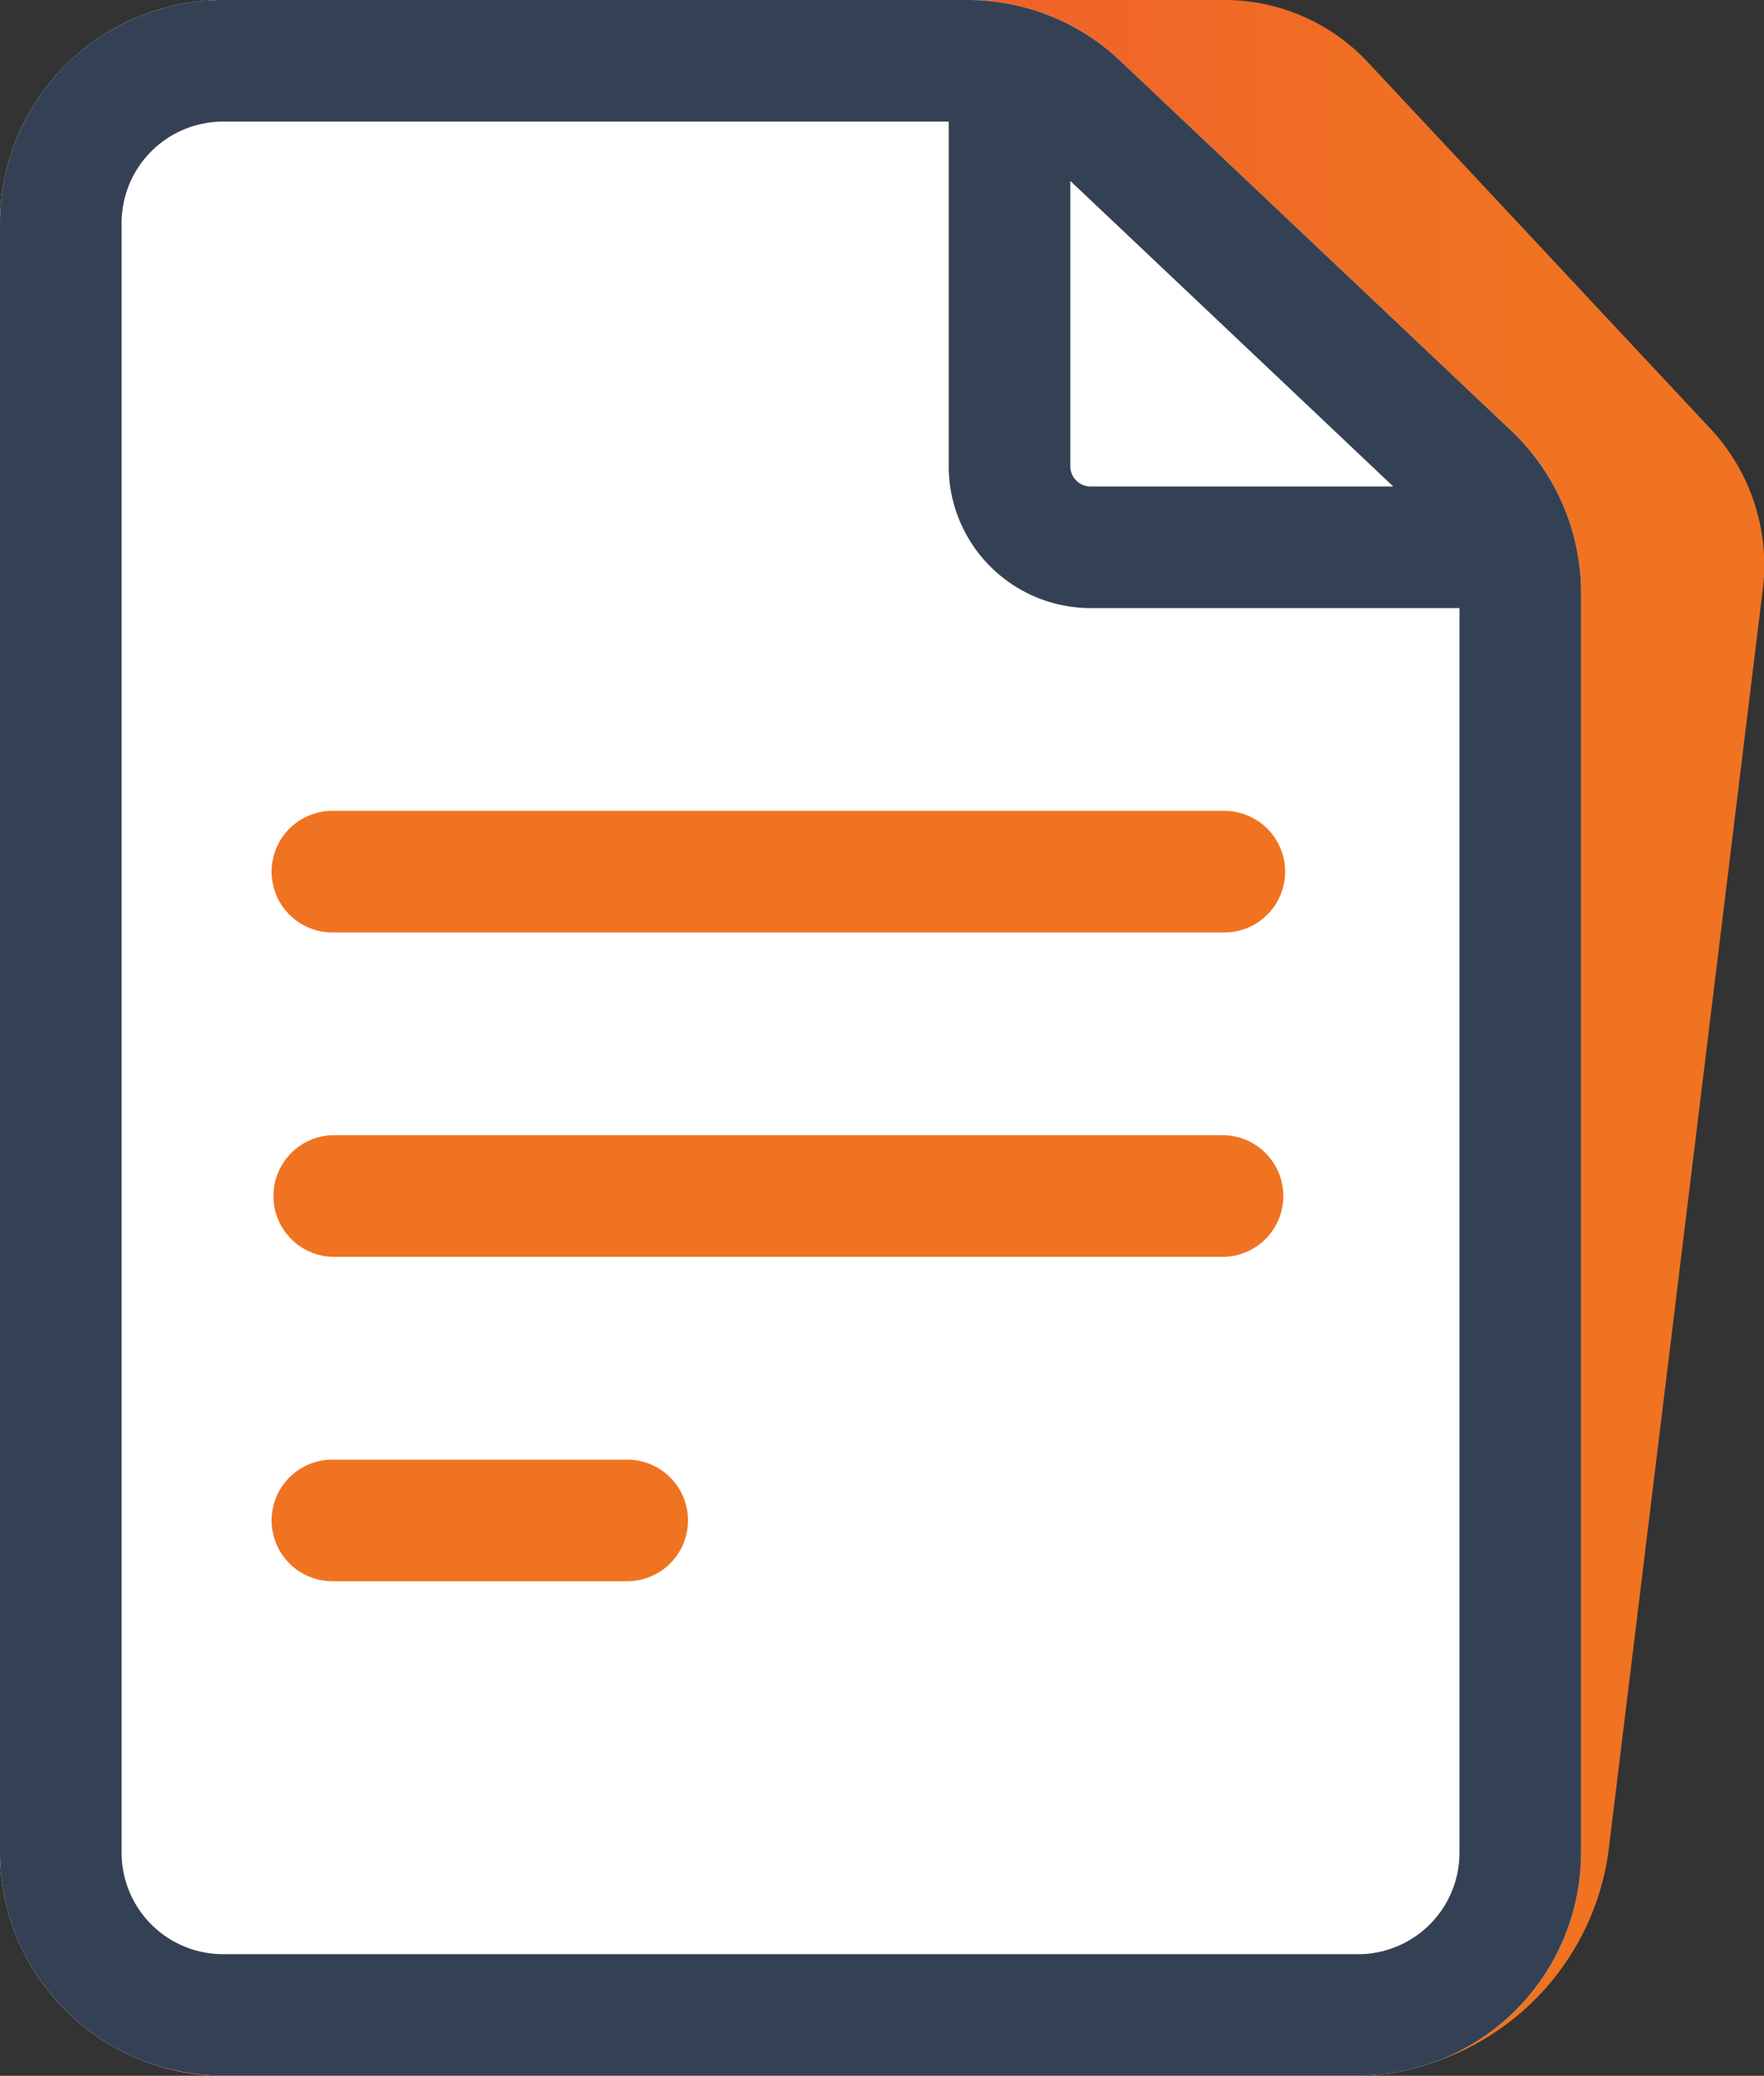
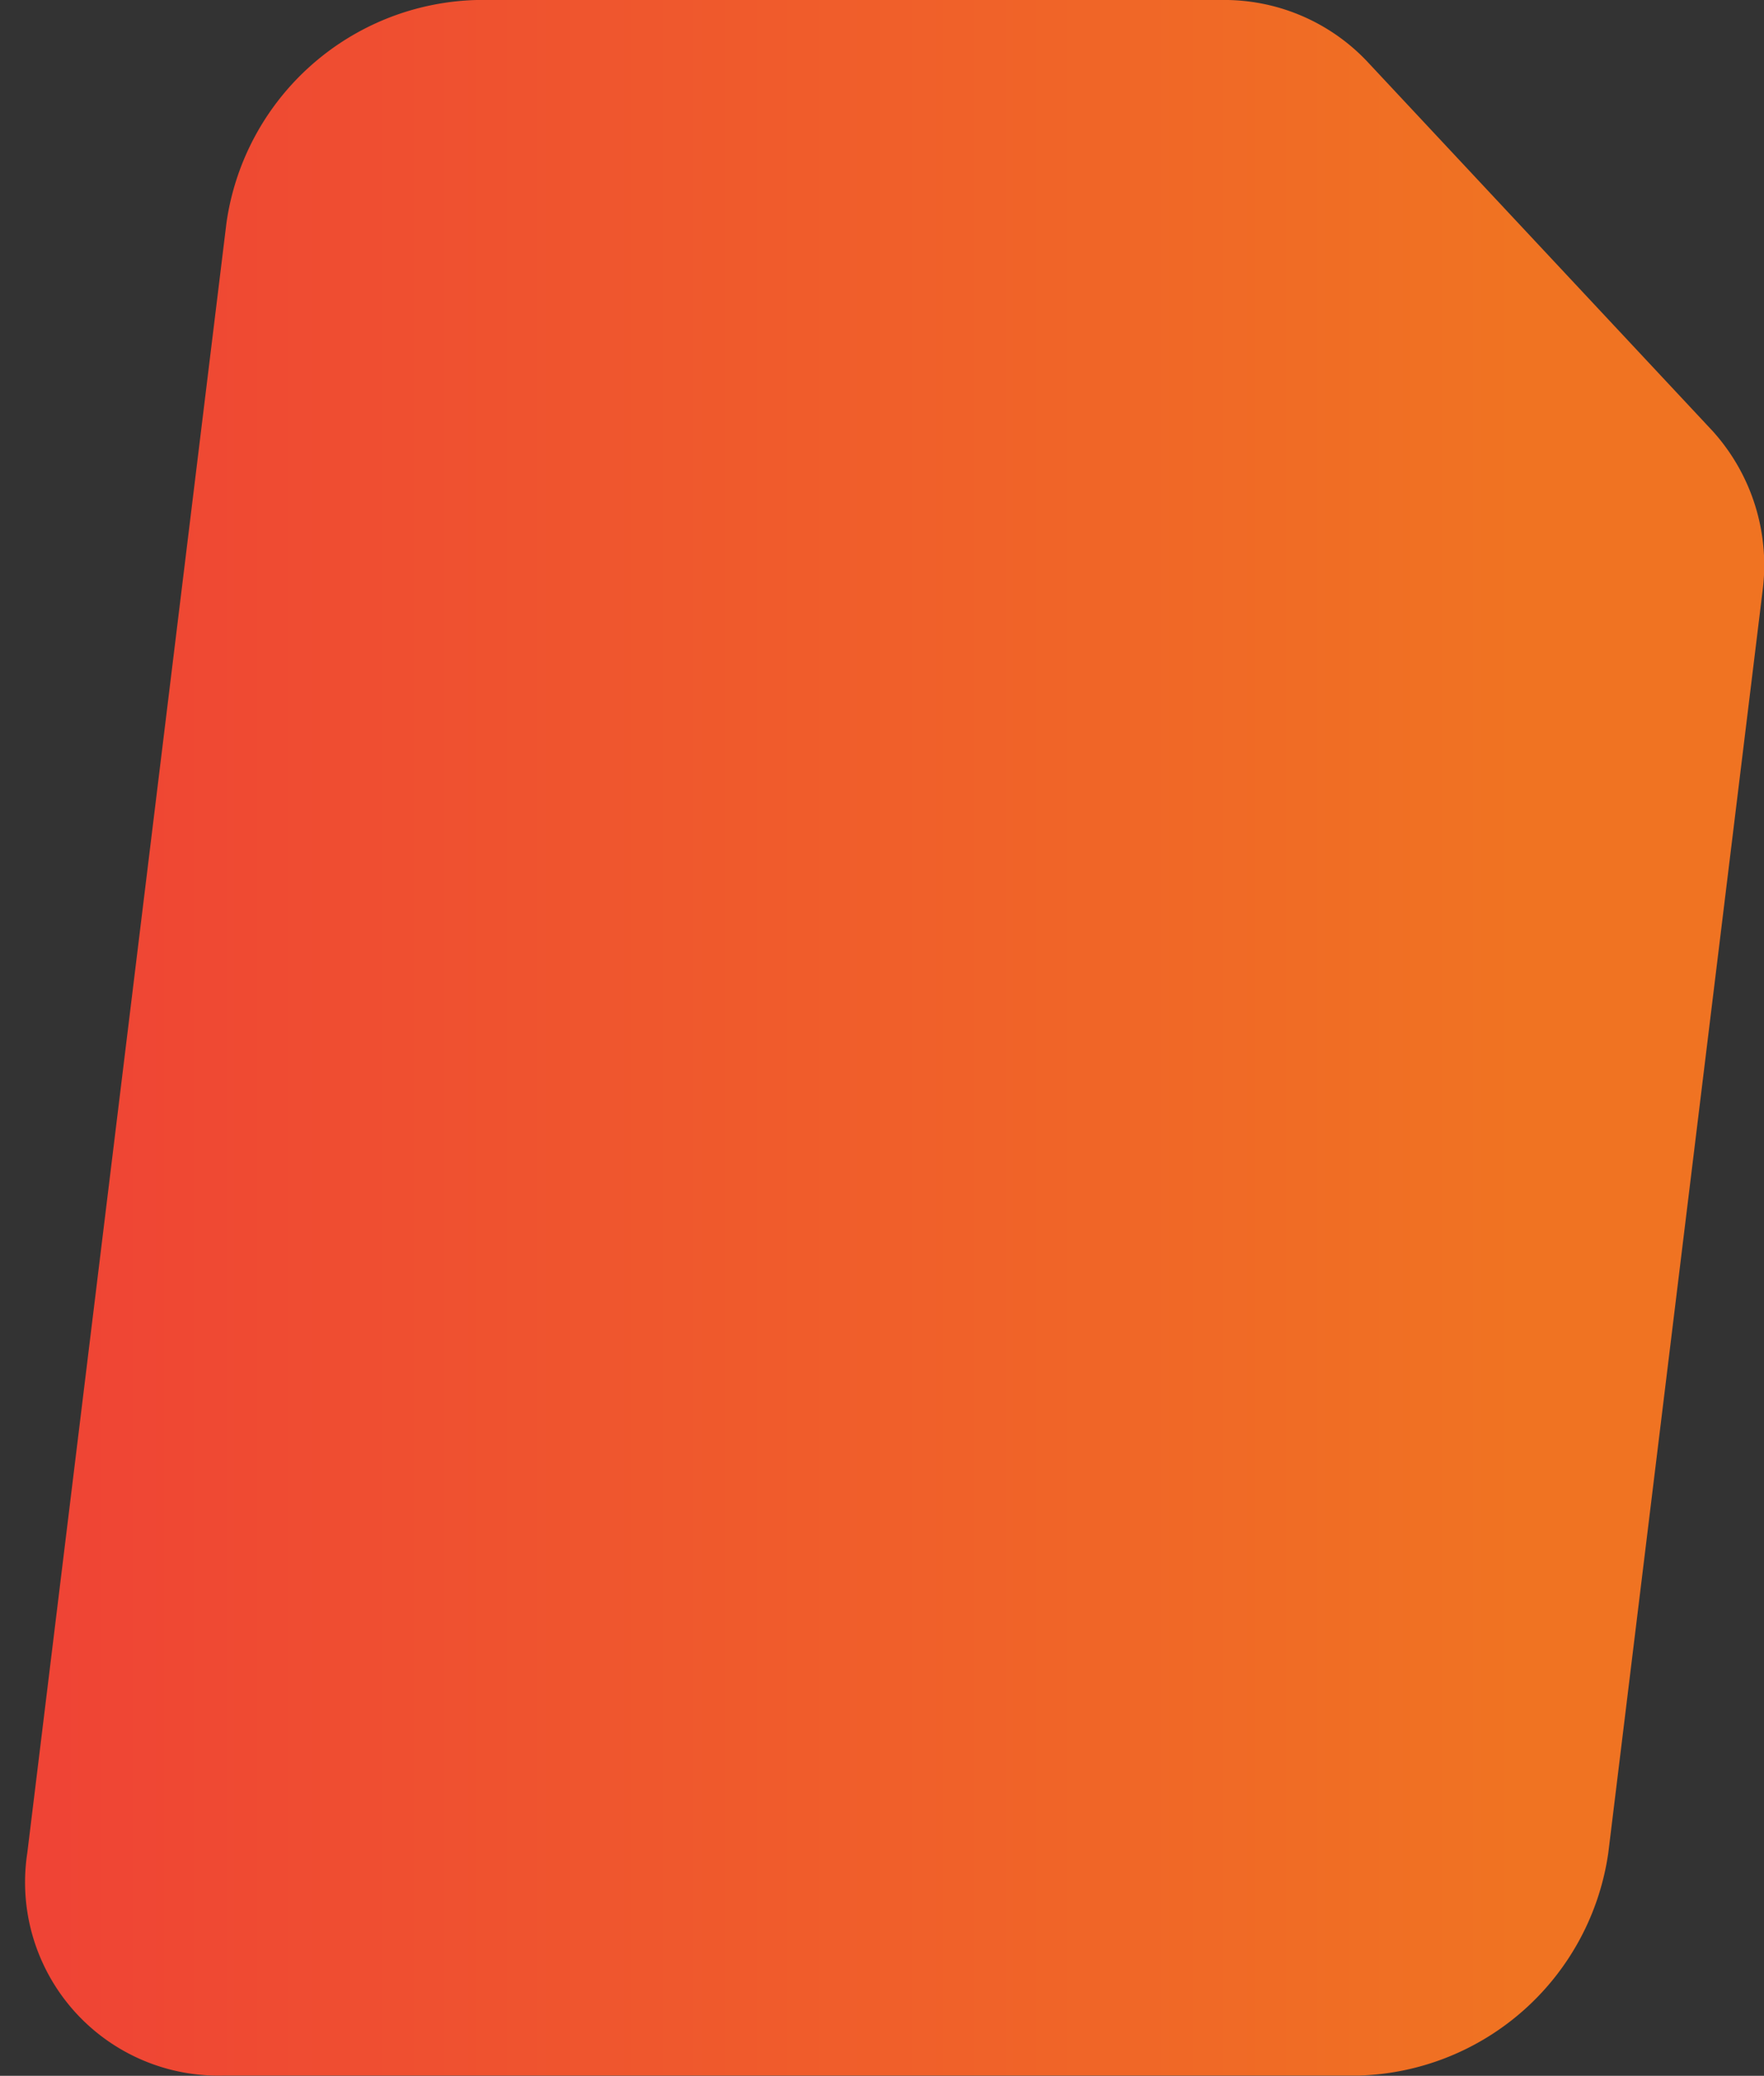
<svg xmlns="http://www.w3.org/2000/svg" id="Component_4_1" data-name="Component 4 – 1" width="30.232" height="35.574" viewBox="0 0 30.232 35.574">
  <rect x="0" y="0" width="30.232" height="35.574" fill="#333333" stroke="none" />
  <defs>
    <linearGradient id="linear-gradient" x1="-0.045" y1="0.5" x2="0.865" y2="0.5" gradientUnits="objectBoundingBox">
      <stop offset="0" stop-color="#ef4136" />
      <stop offset="1" stop-color="#f07322" />
    </linearGradient>
  </defs>
  <path id="Path_1866" data-name="Path 1866" d="M604.264,349.813l-5.925-6.338a3.37,3.37,0,0,0-2.5-1.045H583.085a4.448,4.448,0,0,0-4.288,3.821l-3.413,27.932A3.314,3.314,0,0,0,578.737,378h19.455a4.448,4.448,0,0,0,4.288-3.821l2.64-21.594A3.43,3.43,0,0,0,604.264,349.813Z" transform="translate(-574.916 -342.43)" fill="url(#linear-gradient)" />
-   <path id="Path_1867" data-name="Path 1867" d="M600.764,349.813l-6.7-6.338a3.806,3.806,0,0,0-2.625-1.045H578.683a3.825,3.825,0,0,0-3.821,3.821v27.932A3.826,3.826,0,0,0,578.683,378h19.455a3.826,3.826,0,0,0,3.821-3.821V352.589A3.835,3.835,0,0,0,600.764,349.813Z" transform="translate(-574.862 -342.43)" fill="#fff" />
-   <path id="Path_1868" data-name="Path 1868" d="M600.764,349.813l-6.7-6.338a3.806,3.806,0,0,0-2.625-1.045H578.683a3.825,3.825,0,0,0-3.821,3.821v27.932A3.826,3.826,0,0,0,578.683,378h19.455a3.826,3.826,0,0,0,3.821-3.821V352.589A3.835,3.835,0,0,0,600.764,349.813Zm-2.024.954h-5.188a.348.348,0,0,1-.347-.347v-4.89Zm-.6,25.152H578.683a1.739,1.739,0,0,1-1.737-1.737V346.251a1.739,1.739,0,0,1,1.737-1.737h12.438v5.906a2.434,2.434,0,0,0,2.431,2.431h6.323v21.331A1.74,1.74,0,0,1,598.138,375.92Z" transform="translate(-574.862 -342.43)" fill="#344154" />
-   <path id="Path_1869" data-name="Path 1869" d="M596.419,358.038H581.133a1.042,1.042,0,0,0,0,2.084h15.286a1.042,1.042,0,1,0,0-2.084Z" transform="translate(-575.436 -344.142)" fill="#f07322" />
-   <path id="Path_1870" data-name="Path 1870" d="M596.419,364.281H581.133a1.043,1.043,0,0,0,0,2.085h15.286a1.043,1.043,0,0,0,0-2.085Z" transform="translate(-575.436 -344.827)" fill="#f07322" />
-   <path id="Path_1871" data-name="Path 1871" d="M586.185,370.525h-5.052a1.042,1.042,0,0,0,0,2.084h5.052a1.042,1.042,0,1,0,0-2.084Z" transform="translate(-575.436 -345.511)" fill="#f07322" />
</svg>